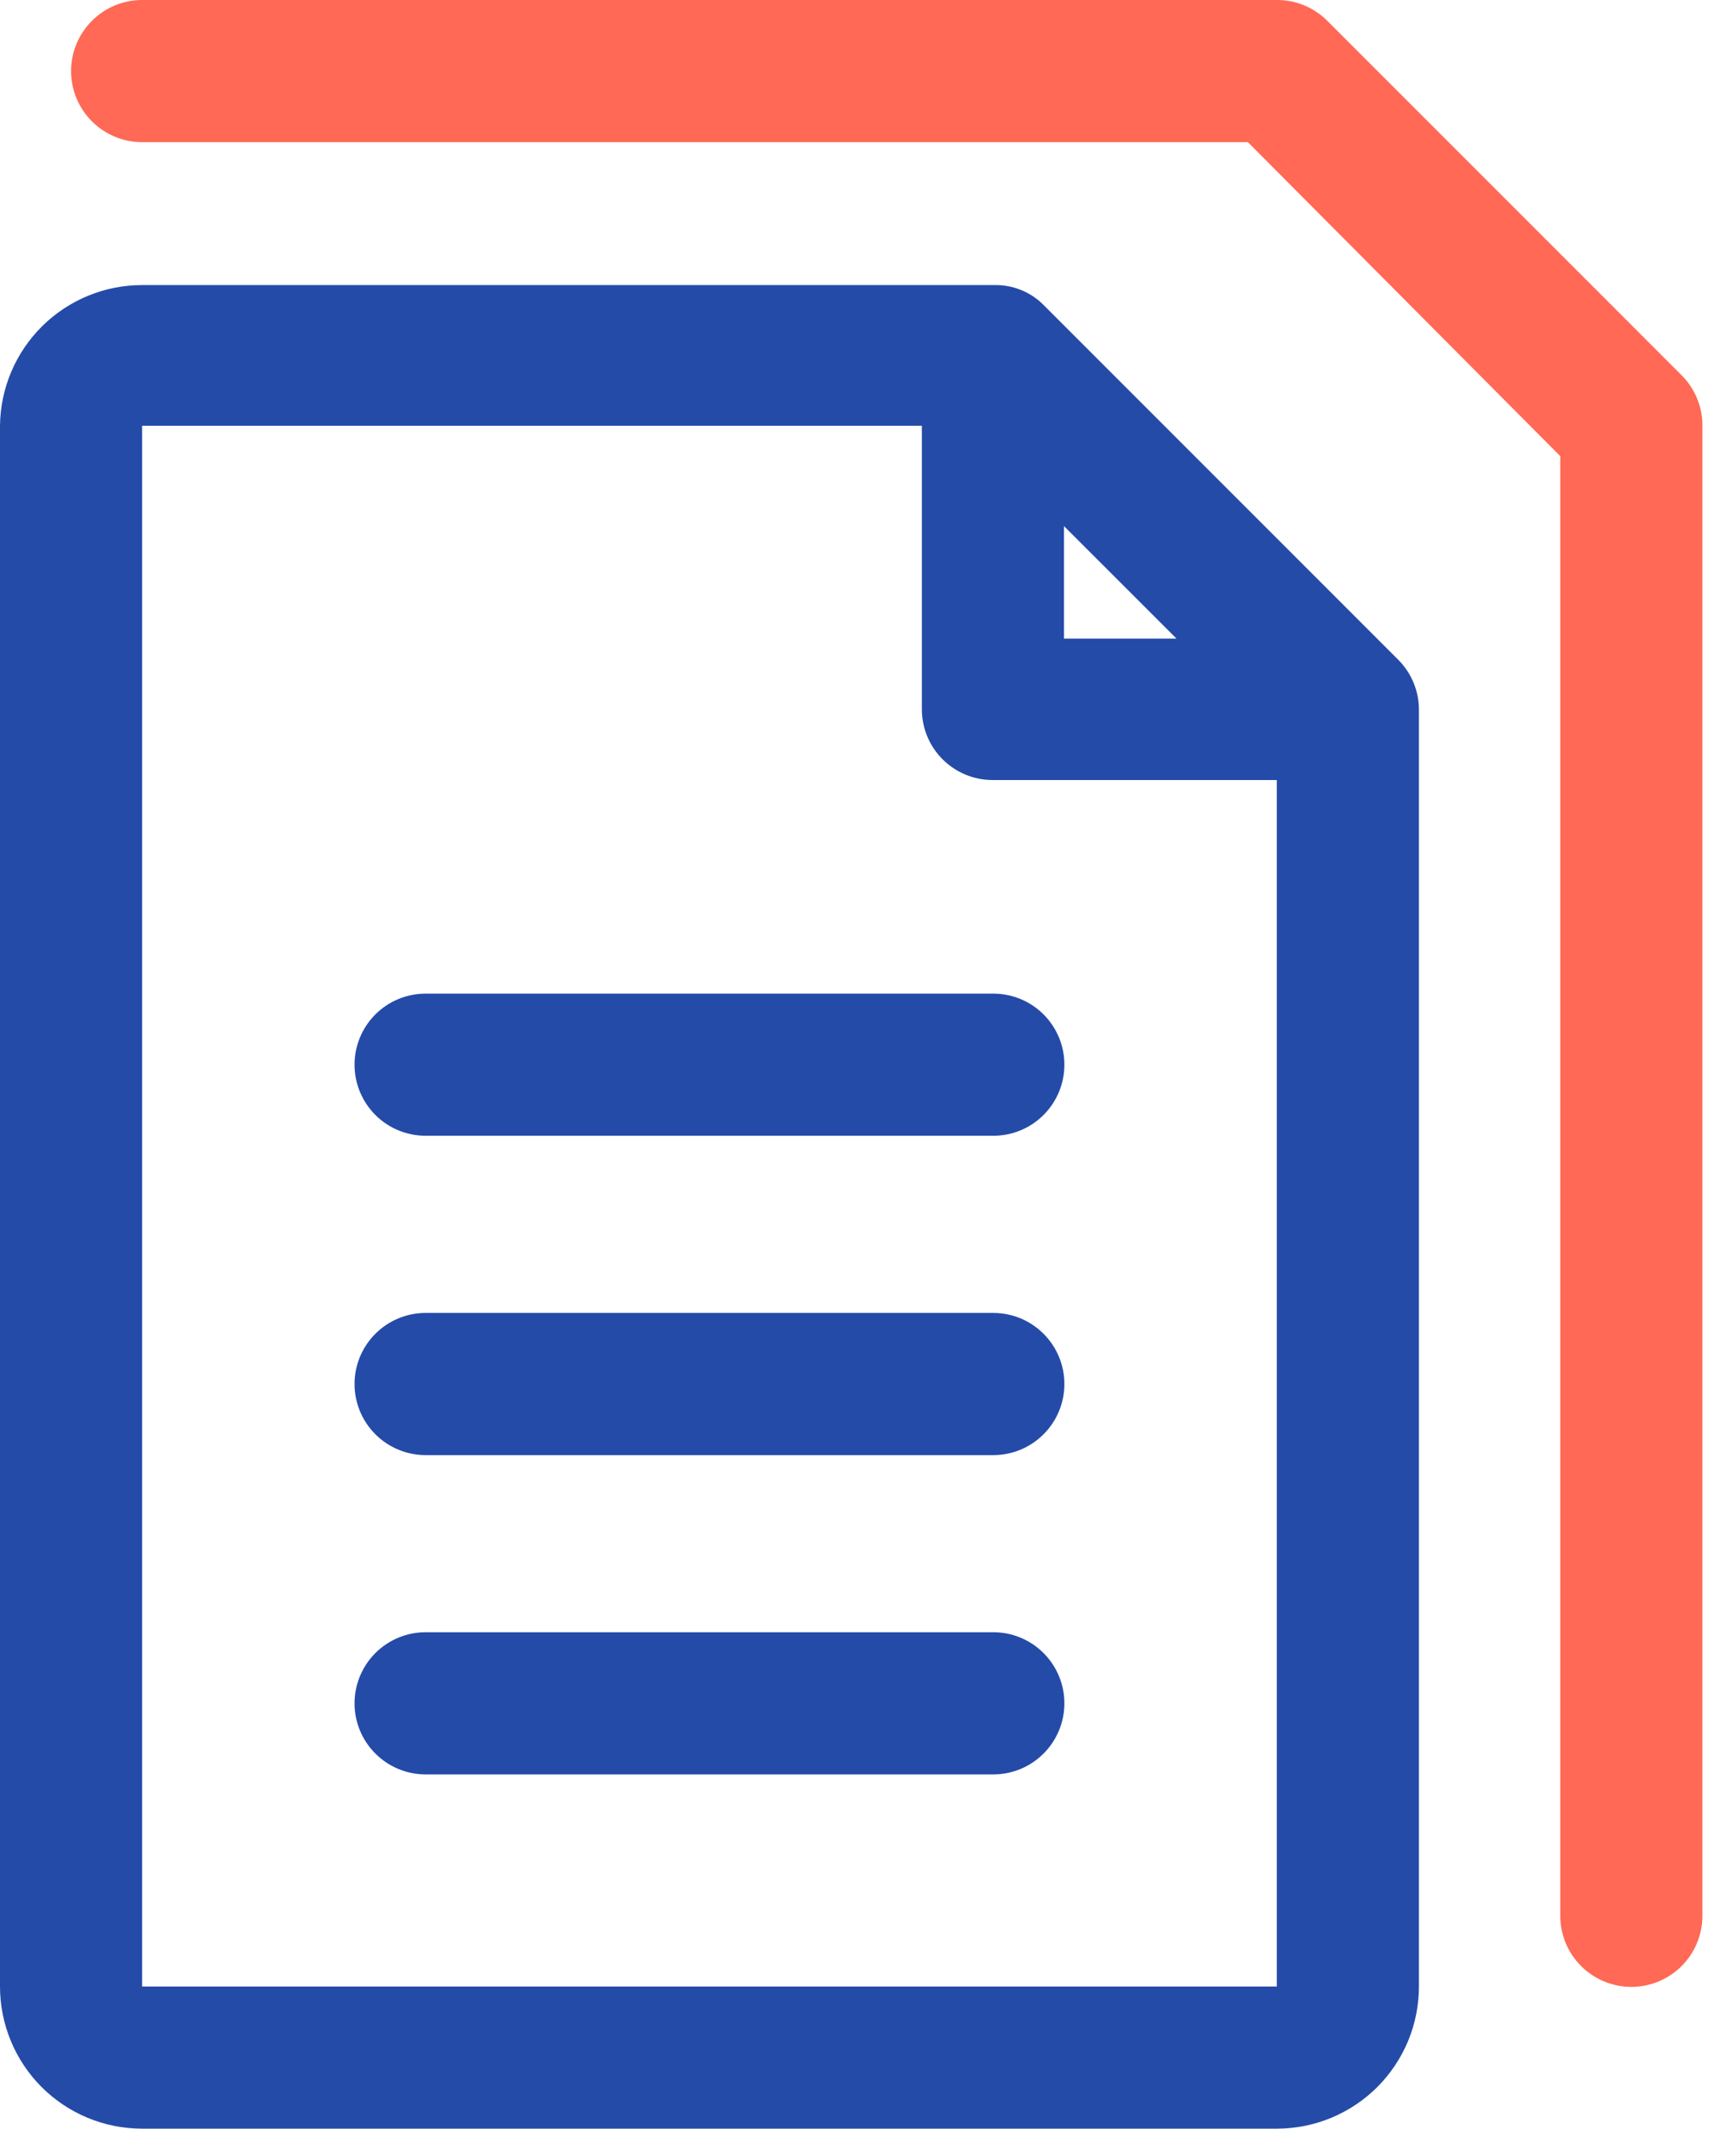
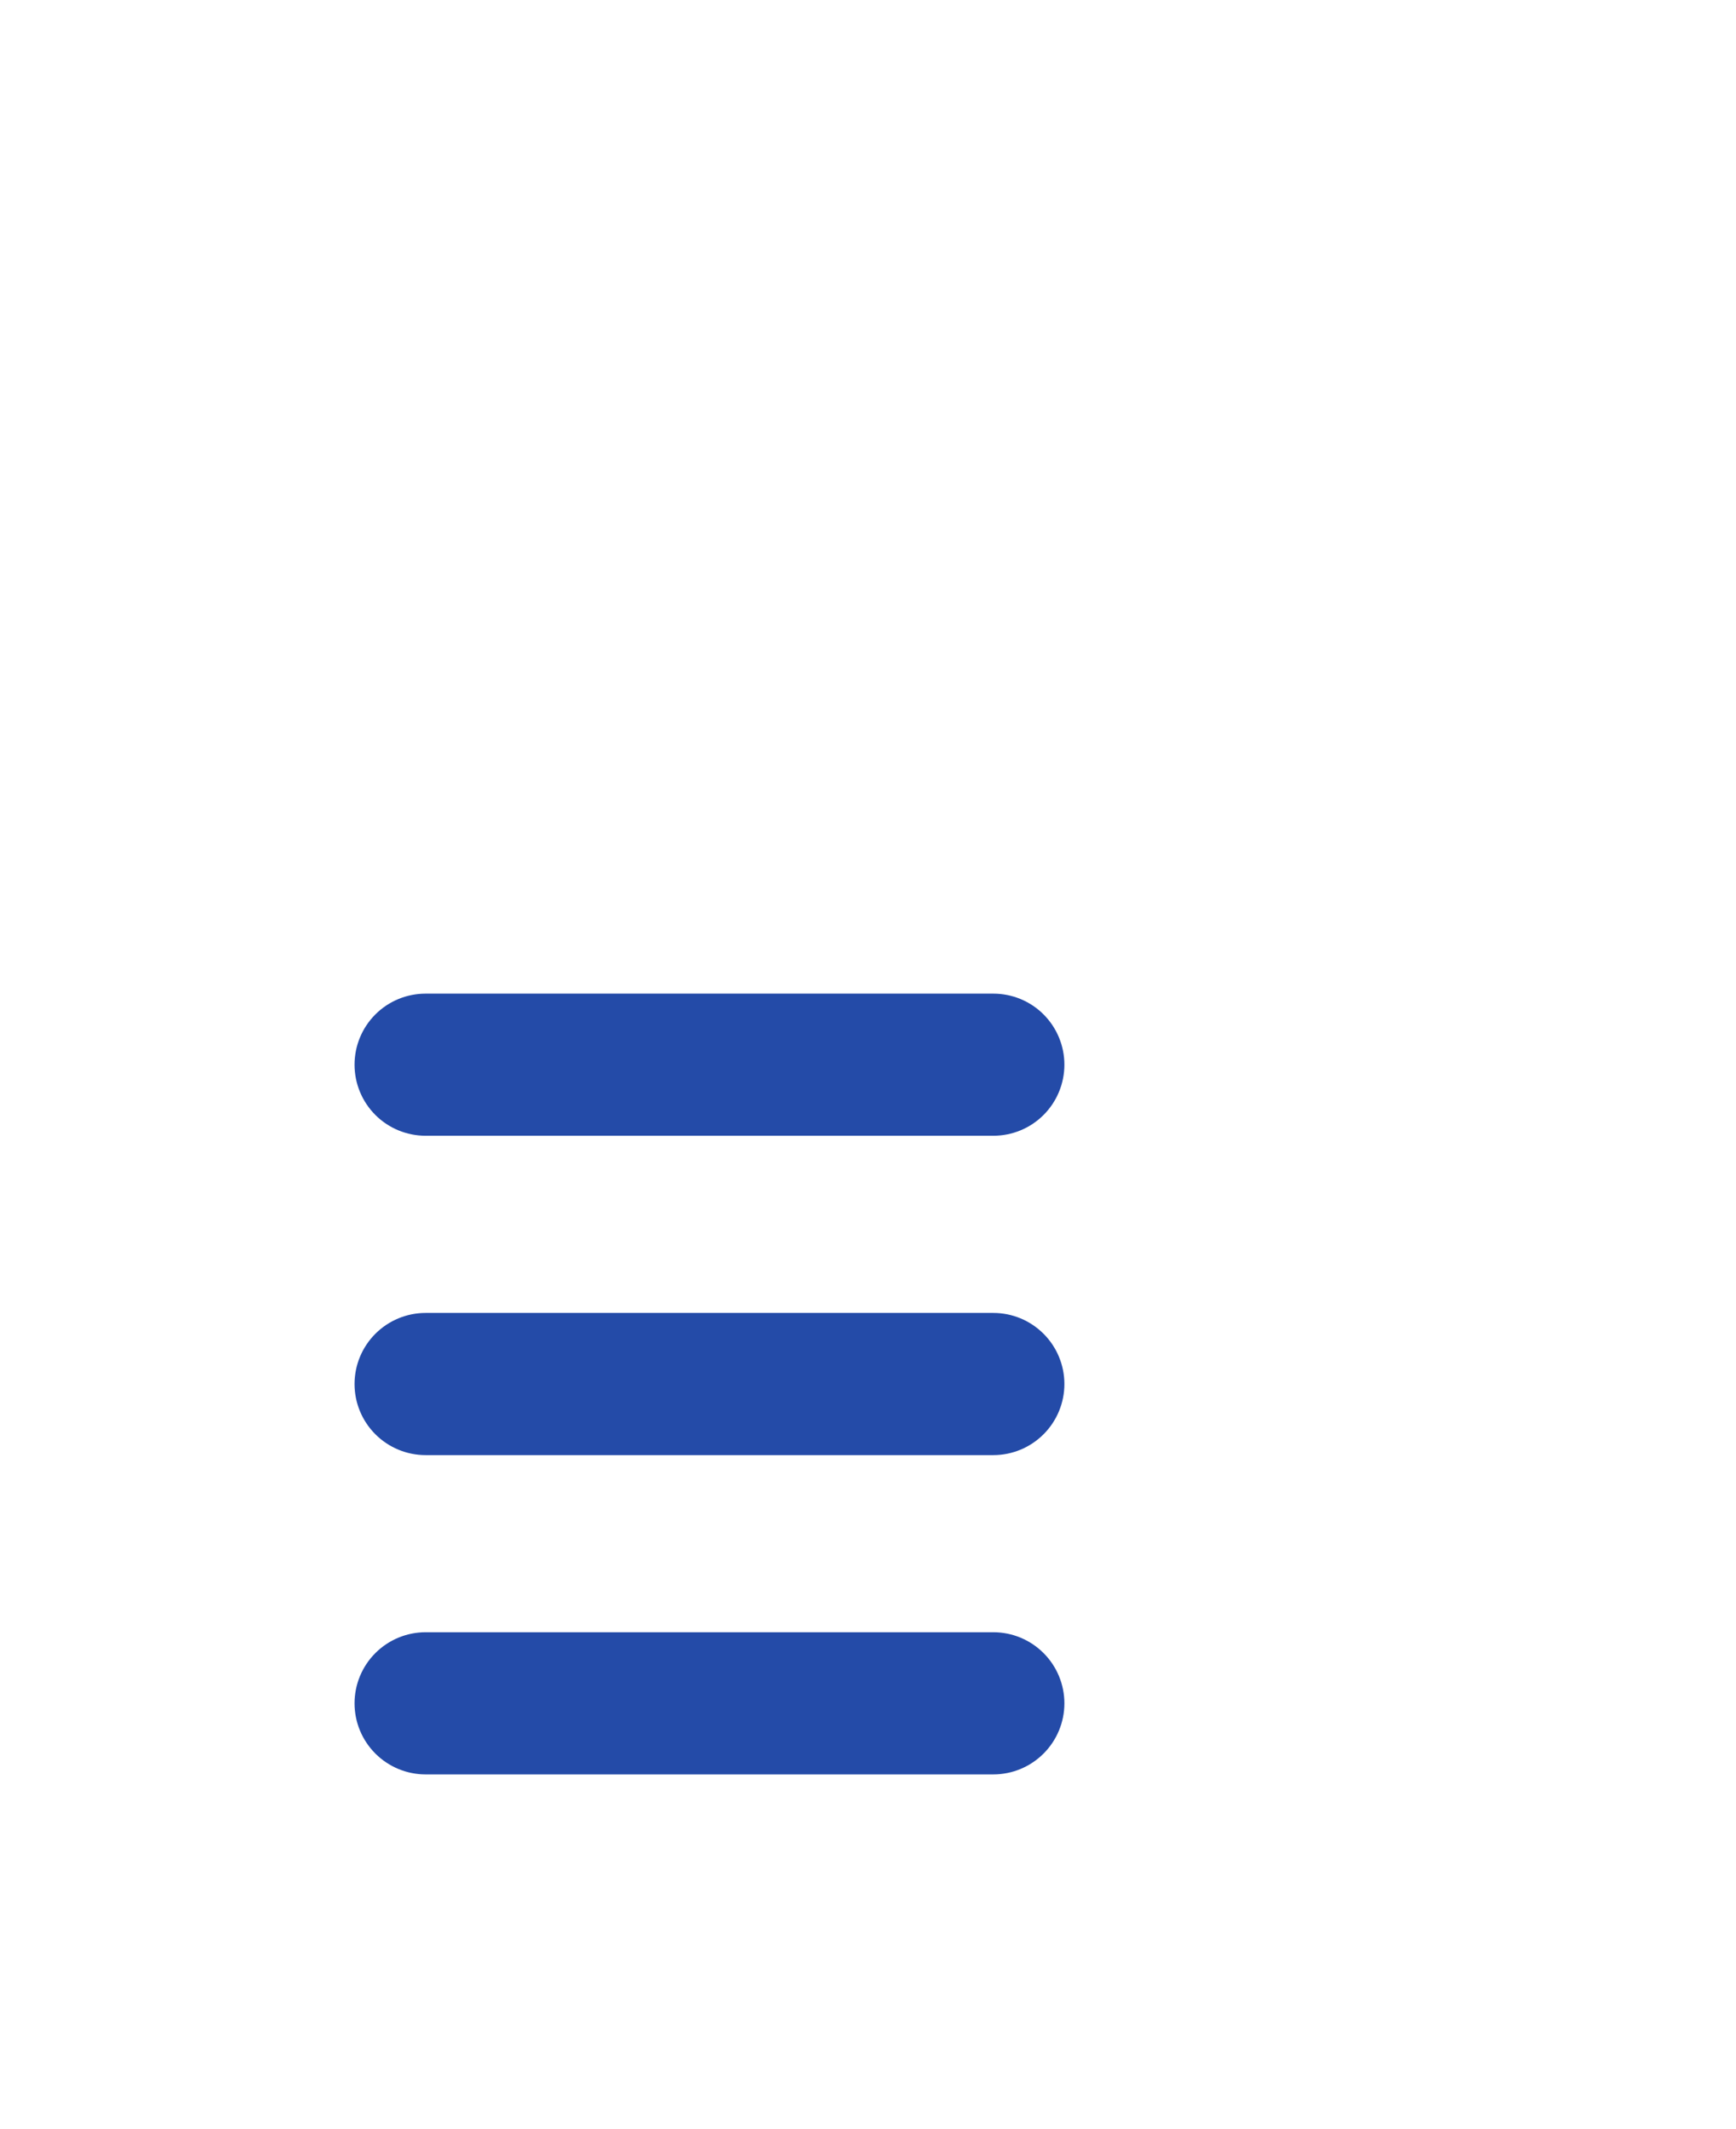
<svg xmlns="http://www.w3.org/2000/svg" width="31" height="38" viewBox="0 0 31 38" fill="none">
-   <path d="M2.538 38H22.8C23.133 38 23.463 37.934 23.771 37.807C24.079 37.679 24.359 37.492 24.595 37.257C24.83 37.021 25.017 36.741 25.145 36.434C25.272 36.126 25.338 35.796 25.338 35.462V12.662C25.336 12.332 25.204 12.015 24.971 11.78L18.62 5.429C18.391 5.207 18.084 5.085 17.765 5.089H2.538C1.869 5.089 1.228 5.353 0.753 5.823C0.278 6.293 0.007 6.932 0 7.6V35.462C0 36.135 0.267 36.781 0.743 37.257C1.219 37.733 1.865 38 2.538 38ZM19 9.392L21.009 11.4H19V9.392ZM2.538 7.6H16.462V12.662C16.462 12.997 16.595 13.318 16.832 13.555C17.069 13.791 17.39 13.925 17.724 13.925H22.8V35.462H2.538V7.6Z" fill="#244BA8" />
-   <path d="M2.538 2.538H22.284L27.862 8.143V34.2C27.862 34.537 27.996 34.859 28.234 35.097C28.472 35.335 28.795 35.469 29.131 35.469C29.468 35.469 29.791 35.335 30.029 35.097C30.266 34.859 30.4 34.537 30.4 34.2V7.6C30.401 7.434 30.369 7.269 30.306 7.116C30.243 6.962 30.151 6.822 30.034 6.704L23.696 0.366C23.578 0.249 23.438 0.157 23.285 0.094C23.131 0.031 22.966 -0.001 22.8 1.6657e-05H2.538C2.201 1.6657e-05 1.879 0.134 1.641 0.372C1.403 0.61 1.269 0.932 1.269 1.269C1.269 1.605 1.403 1.928 1.641 2.166C1.879 2.404 2.201 2.538 2.538 2.538Z" fill="#FF6955" />
  <path d="M17.724 17.738H7.6C7.264 17.738 6.941 17.871 6.703 18.109C6.465 18.347 6.331 18.67 6.331 19.006C6.331 19.343 6.465 19.666 6.703 19.904C6.941 20.142 7.264 20.275 7.6 20.275H17.738C18.075 20.275 18.397 20.142 18.635 19.904C18.873 19.666 19.007 19.343 19.007 19.006C19.007 18.67 18.873 18.347 18.635 18.109C18.397 17.871 18.075 17.738 17.738 17.738H17.724Z" fill="#244BA8" />
  <path d="M17.724 23.438H7.6C7.264 23.438 6.941 23.572 6.703 23.81C6.465 24.048 6.331 24.37 6.331 24.707C6.331 25.044 6.465 25.366 6.703 25.604C6.941 25.842 7.264 25.976 7.6 25.976H17.738C18.075 25.976 18.397 25.842 18.635 25.604C18.873 25.366 19.007 25.044 19.007 24.707C19.007 24.37 18.873 24.048 18.635 23.81C18.397 23.572 18.075 23.438 17.738 23.438H17.724Z" fill="#244BA8" />
  <path d="M17.724 29.138H7.6C7.264 29.138 6.941 29.272 6.703 29.51C6.465 29.748 6.331 30.071 6.331 30.407C6.331 30.744 6.465 31.066 6.703 31.304C6.941 31.542 7.264 31.676 7.6 31.676H17.738C18.075 31.676 18.397 31.542 18.635 31.304C18.873 31.066 19.007 30.744 19.007 30.407C19.007 30.071 18.873 29.748 18.635 29.51C18.397 29.272 18.075 29.138 17.738 29.138H17.724Z" fill="#244BA8" />
</svg>